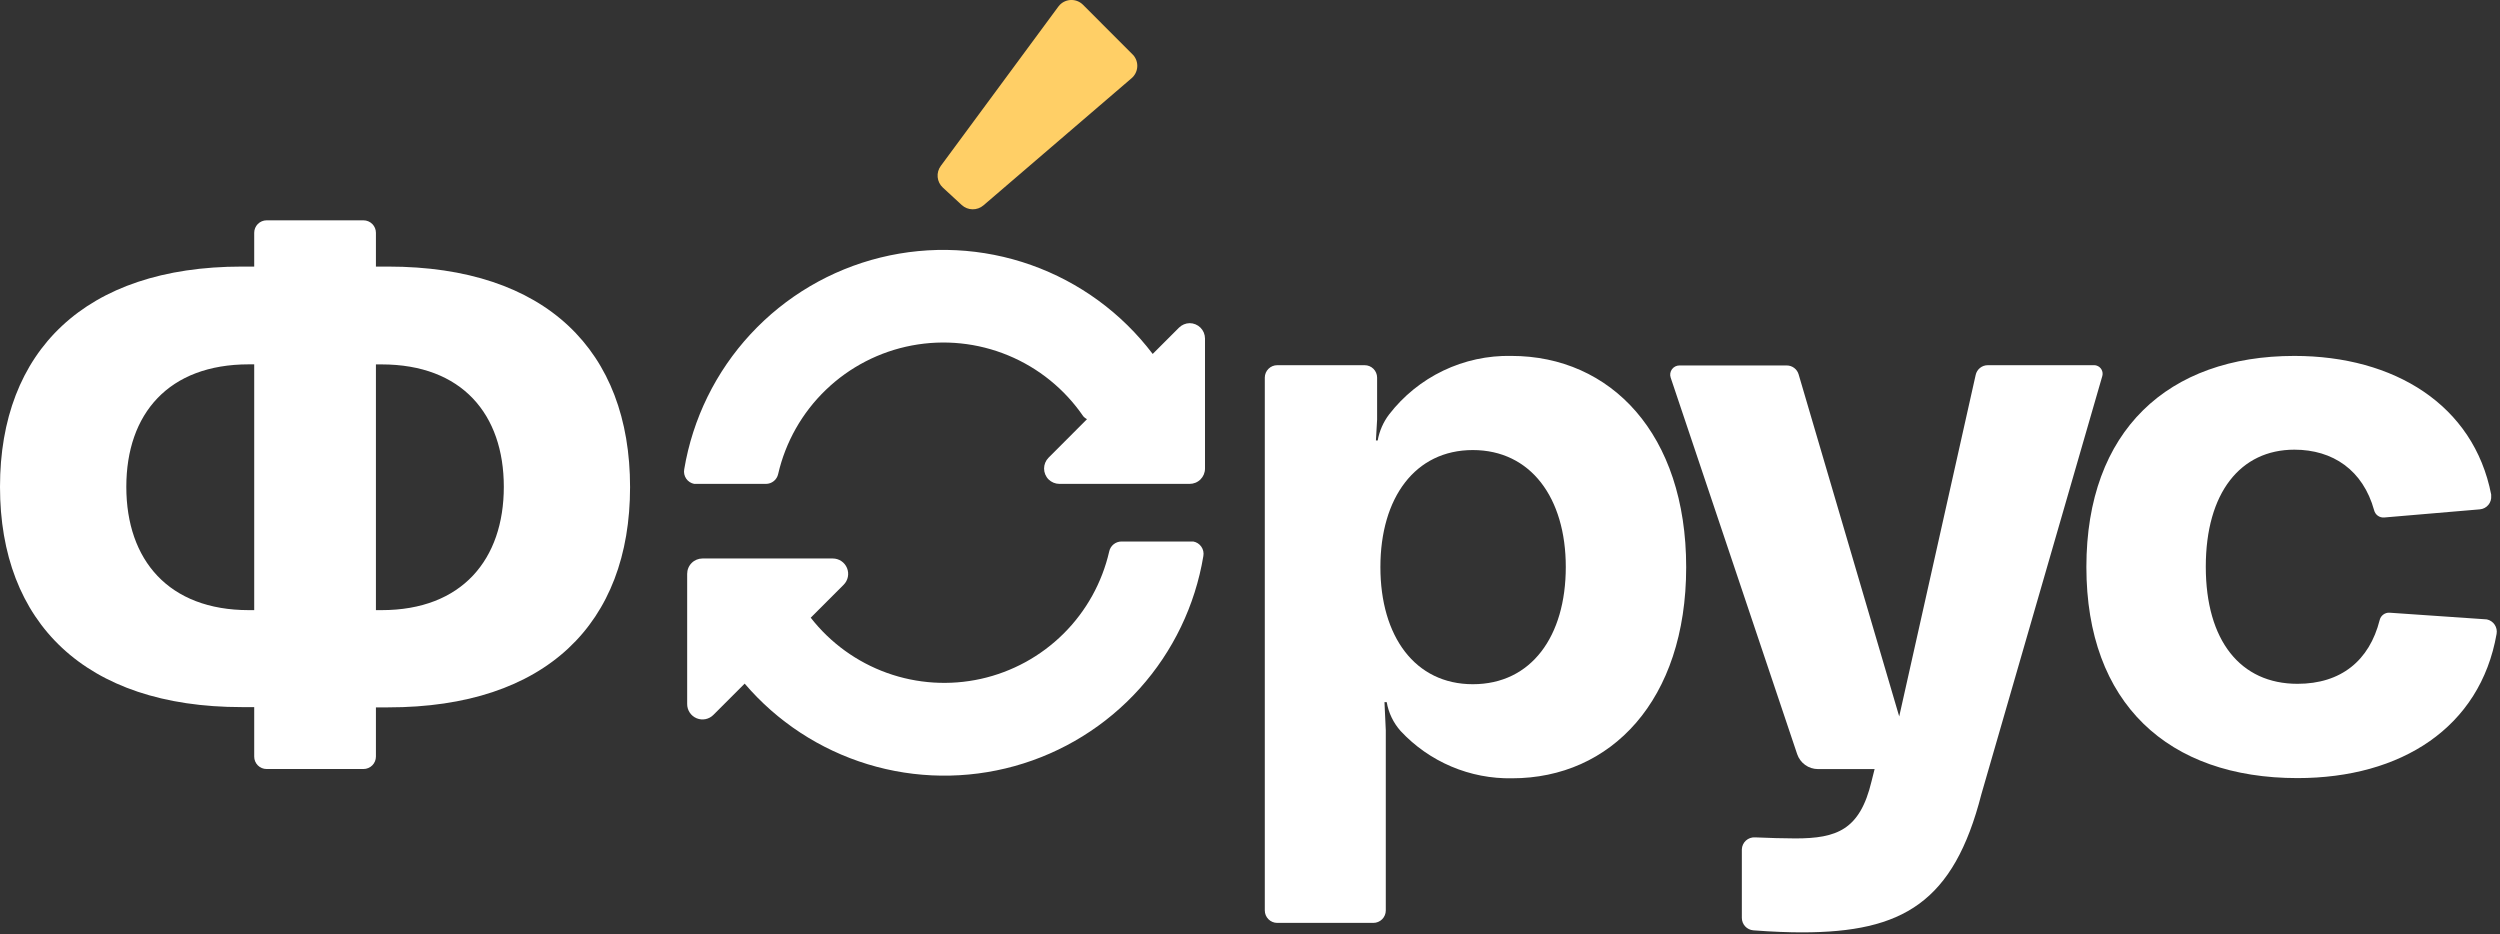
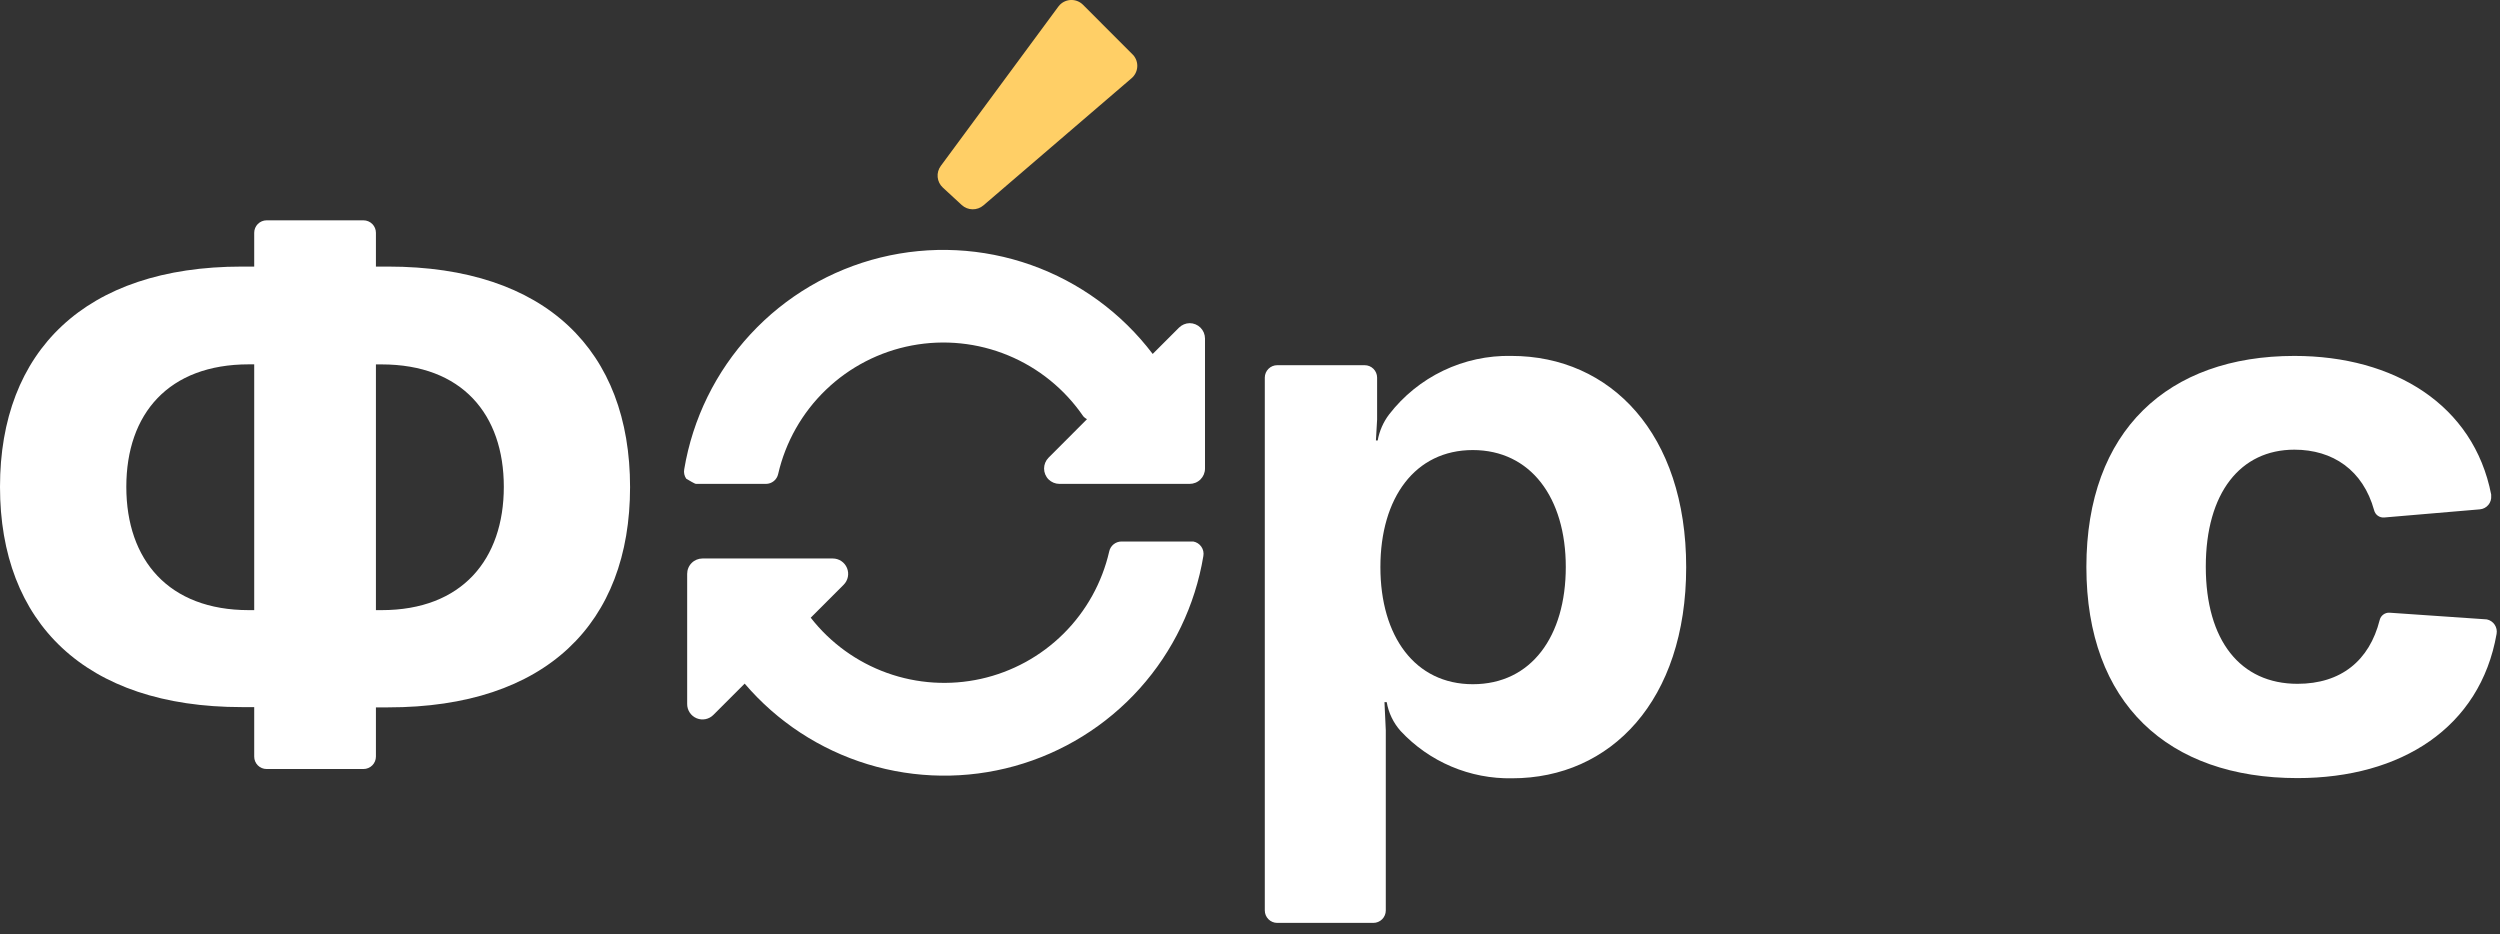
<svg xmlns="http://www.w3.org/2000/svg" width="380" height="142" viewBox="0 0 380 142" fill="none">
  <rect x="0" y="0" width="380" height="142" fill="#333333" stroke="none" />
  <g clip-path="url(#clip0_269_112)">
    <path d="M377.75 94.13L363.2 93.13C362.86 93.113 362.525 93.216 362.253 93.421C361.981 93.625 361.789 93.918 361.71 94.25C360.15 100.42 355.82 103.94 349.22 103.94C340.55 103.94 335.28 97.38 335.28 86.14C335.28 74.9 340.55 68.35 348.75 68.35C354.58 68.35 359.18 71.45 360.87 77.57C360.954 77.9 361.151 78.19 361.427 78.389C361.703 78.588 362.04 78.684 362.38 78.66L376.94 77.42C377.188 77.398 377.43 77.328 377.652 77.213C377.873 77.097 378.069 76.939 378.229 76.748C378.389 76.556 378.509 76.335 378.583 76.097C378.657 75.859 378.683 75.608 378.66 75.36C378.665 75.296 378.665 75.233 378.66 75.17C376 61.54 363.92 54.1 348.75 54.1C329.54 54.1 317.13 65.46 317.13 86.18C317.13 106.9 329.54 118.27 349.22 118.27C364.97 118.27 376.99 110.59 379.48 96.36C379.571 95.871 379.468 95.366 379.191 94.953C378.914 94.539 378.487 94.251 378 94.15L377.75 94.13Z" fill="white" />
-     <path d="M318.34 55.51H302.14C301.709 55.51 301.291 55.657 300.956 55.929C300.621 56.2 300.389 56.578 300.3 57L288.68 108.9L273.39 56.9C273.275 56.509 273.037 56.166 272.71 55.923C272.384 55.679 271.987 55.548 271.58 55.55H255.27C255.048 55.55 254.83 55.602 254.632 55.703C254.435 55.804 254.264 55.95 254.135 56.13C254.005 56.309 253.919 56.517 253.886 56.736C253.852 56.955 253.87 57.179 253.94 57.39L273.17 114.63C273.394 115.291 273.819 115.865 274.385 116.272C274.952 116.68 275.632 116.899 276.33 116.9H284.94L284.47 118.77C282.71 126.15 279.2 127.44 272.88 127.44C271.08 127.44 268.93 127.37 266.76 127.28C266.509 127.265 266.258 127.3 266.021 127.384C265.784 127.467 265.566 127.597 265.38 127.765C265.194 127.934 265.043 128.138 264.937 128.365C264.83 128.592 264.77 128.839 264.76 129.09V139.52C264.761 139.995 264.94 140.453 265.262 140.803C265.584 141.153 266.026 141.37 266.5 141.41C269.5 141.64 272.02 141.72 273.89 141.72C289.23 141.72 296.96 137.16 301.17 120.72L319.55 57.16C319.643 56.83 319.601 56.476 319.435 56.176C319.268 55.877 318.989 55.655 318.66 55.56C318.556 55.528 318.449 55.511 318.34 55.51Z" fill="white" />
    <path d="M59 40.52H57.14V35.38C57.14 35.132 57.091 34.886 56.996 34.657C56.901 34.428 56.762 34.219 56.586 34.044C56.411 33.868 56.203 33.729 55.973 33.634C55.744 33.539 55.498 33.49 55.25 33.49H40.52C40.02 33.493 39.542 33.693 39.19 34.047C38.838 34.401 38.64 34.881 38.64 35.38V35.38V40.52H36.76C12.88 40.52 0 53.4 0 74C0 94.6 12.88 107.48 36.76 107.48H38.64V115C38.639 115.248 38.686 115.494 38.78 115.723C38.874 115.952 39.012 116.16 39.187 116.336C39.362 116.512 39.569 116.651 39.798 116.746C40.027 116.841 40.272 116.89 40.52 116.89H55.25C55.751 116.89 56.232 116.691 56.586 116.337C56.941 115.982 57.14 115.501 57.14 115V115V107.52H59C83 107.52 95.77 94.76 95.77 74.04C95.77 53.32 83 40.52 59 40.52ZM38.64 92.74H37.82C25.64 92.74 19.2 85.13 19.2 74C19.2 62.87 25.64 55.38 37.82 55.38H38.64V92.74ZM57.96 92.74H57.14V55.39H58C70.25 55.39 76.58 63 76.58 74C76.58 85 70.25 92.74 58 92.74H57.96Z" fill="white" />
    <path d="M229.72 54.099C226.143 54.026 222.598 54.793 219.371 56.339C216.144 57.885 213.325 60.166 211.14 62.999C210.26 64.161 209.667 65.515 209.41 66.95H209.14L209.32 63.77C209.32 63.44 209.32 63.099 209.32 62.77V57.389C209.317 56.89 209.117 56.412 208.763 56.06C208.409 55.707 207.93 55.51 207.43 55.51H194.14C193.64 55.51 193.161 55.707 192.807 56.06C192.453 56.412 192.253 56.89 192.25 57.389V138.39C192.25 138.891 192.449 139.372 192.804 139.726C193.158 140.08 193.639 140.28 194.14 140.28H208.75C209.251 140.28 209.732 140.08 210.086 139.726C210.441 139.372 210.64 138.891 210.64 138.39V111L210.44 106.72H210.78C211.059 108.356 211.794 109.881 212.9 111.12C215.061 113.438 217.687 115.276 220.606 116.513C223.524 117.75 226.671 118.359 229.84 118.3C244.84 118.3 256.3 106.47 256.3 86.21C256.3 65.95 244.83 54.099 229.72 54.099ZM223.87 104C215.09 104 209.82 96.74 209.82 86.2C209.82 75.659 215.09 68.409 223.87 68.409C232.65 68.409 238 75.65 238 86.18C238 96.71 232.77 104 223.87 104Z" fill="white" />
    <path d="M146.18 31.16C146.628 31.571 147.211 31.804 147.819 31.815C148.427 31.826 149.018 31.614 149.48 31.22L172 11.89C172.248 11.678 172.451 11.419 172.599 11.129C172.747 10.838 172.836 10.521 172.861 10.196C172.886 9.871 172.847 9.544 172.745 9.234C172.644 8.924 172.482 8.637 172.27 8.39C172.226 8.341 172.179 8.294 172.13 8.25L164.61 0.72C164.145 0.257 163.516 -0.003 162.86 -0.003C162.204 -0.003 161.575 0.257 161.11 0.72C161.02 0.804 160.939 0.898 160.87 1L143 25.22C142.636 25.71 142.467 26.317 142.524 26.924C142.581 27.532 142.861 28.097 143.31 28.51L146.18 31.16Z" fill="#FFCF66" />
-     <path d="M179.21 49.8L175.21 53.8C170.499 47.583 164.07 42.881 156.717 40.277C149.364 37.672 141.409 37.279 133.835 39.144C126.261 41.01 119.399 45.053 114.097 50.775C108.795 56.496 105.285 63.646 104 71.34C103.91 71.834 104.019 72.344 104.304 72.759C104.588 73.173 105.026 73.457 105.52 73.55C105.63 73.56 105.74 73.56 105.85 73.55H116.44C116.872 73.546 117.289 73.395 117.623 73.122C117.958 72.85 118.189 72.472 118.28 72.05C119.404 67.171 121.924 62.725 125.534 59.255C129.143 55.785 133.685 53.442 138.605 52.512C143.524 51.581 148.608 52.104 153.236 54.017C157.863 55.929 161.833 59.148 164.66 63.28C164.819 63.459 165.009 63.608 165.22 63.72L159.38 69.57C158.944 70.008 158.699 70.601 158.699 71.22C158.699 71.838 158.944 72.431 159.38 72.87C159.82 73.304 160.412 73.548 161.03 73.55H180.82C181.127 73.551 181.431 73.492 181.715 73.375C181.999 73.259 182.257 73.087 182.474 72.871C182.692 72.654 182.864 72.397 182.982 72.114C183.099 71.83 183.16 71.526 183.16 71.22V71.22V51.45C183.157 50.831 182.91 50.238 182.471 49.801C182.033 49.365 181.439 49.12 180.82 49.12C180.216 49.132 179.64 49.375 179.21 49.8V49.8Z" fill="white" />
+     <path d="M179.21 49.8L175.21 53.8C170.499 47.583 164.07 42.881 156.717 40.277C149.364 37.672 141.409 37.279 133.835 39.144C126.261 41.01 119.399 45.053 114.097 50.775C108.795 56.496 105.285 63.646 104 71.34C103.91 71.834 104.019 72.344 104.304 72.759C105.63 73.56 105.74 73.56 105.85 73.55H116.44C116.872 73.546 117.289 73.395 117.623 73.122C117.958 72.85 118.189 72.472 118.28 72.05C119.404 67.171 121.924 62.725 125.534 59.255C129.143 55.785 133.685 53.442 138.605 52.512C143.524 51.581 148.608 52.104 153.236 54.017C157.863 55.929 161.833 59.148 164.66 63.28C164.819 63.459 165.009 63.608 165.22 63.72L159.38 69.57C158.944 70.008 158.699 70.601 158.699 71.22C158.699 71.838 158.944 72.431 159.38 72.87C159.82 73.304 160.412 73.548 161.03 73.55H180.82C181.127 73.551 181.431 73.492 181.715 73.375C181.999 73.259 182.257 73.087 182.474 72.871C182.692 72.654 182.864 72.397 182.982 72.114C183.099 71.83 183.16 71.526 183.16 71.22V71.22V51.45C183.157 50.831 182.91 50.238 182.471 49.801C182.033 49.365 181.439 49.12 180.82 49.12C180.216 49.132 179.64 49.375 179.21 49.8V49.8Z" fill="white" />
    <path d="M181 82.31H170.44C170.008 82.316 169.59 82.469 169.256 82.743C168.922 83.017 168.691 83.397 168.6 83.82C167.513 88.562 165.103 92.898 161.651 96.326C158.199 99.754 153.846 102.133 149.096 103.187C144.347 104.241 139.396 103.927 134.818 102.282C130.239 100.636 126.222 97.726 123.23 93.89L128.23 88.89C128.559 88.563 128.783 88.146 128.875 87.692C128.966 87.237 128.921 86.766 128.744 86.337C128.567 85.909 128.267 85.543 127.882 85.285C127.497 85.027 127.044 84.889 126.58 84.89H106.78C106.473 84.89 106.169 84.95 105.886 85.068C105.603 85.186 105.345 85.358 105.129 85.576C104.912 85.793 104.741 86.051 104.625 86.335C104.508 86.619 104.449 86.923 104.45 87.23V87.23V107C104.445 107.465 104.58 107.922 104.837 108.31C105.093 108.699 105.461 109.001 105.891 109.179C106.322 109.357 106.796 109.401 107.252 109.307C107.708 109.212 108.125 108.983 108.45 108.65L113.19 103.91C118.127 109.69 124.613 113.941 131.883 116.161C139.154 118.38 146.907 118.478 154.231 116.441C161.556 114.404 168.145 110.318 173.226 104.663C178.307 99.008 181.666 92.019 182.91 84.52C182.955 84.274 182.951 84.022 182.898 83.778C182.845 83.534 182.745 83.303 182.603 83.098C182.461 82.892 182.28 82.717 182.07 82.582C181.86 82.447 181.626 82.354 181.38 82.31C181.254 82.296 181.126 82.296 181 82.31V82.31Z" fill="white" />
  </g>
  <defs>
    <clipPath id="clip0_269_112">
      <rect width="379.51" height="141.68" fill="white" />
    </clipPath>
  </defs>
</svg>